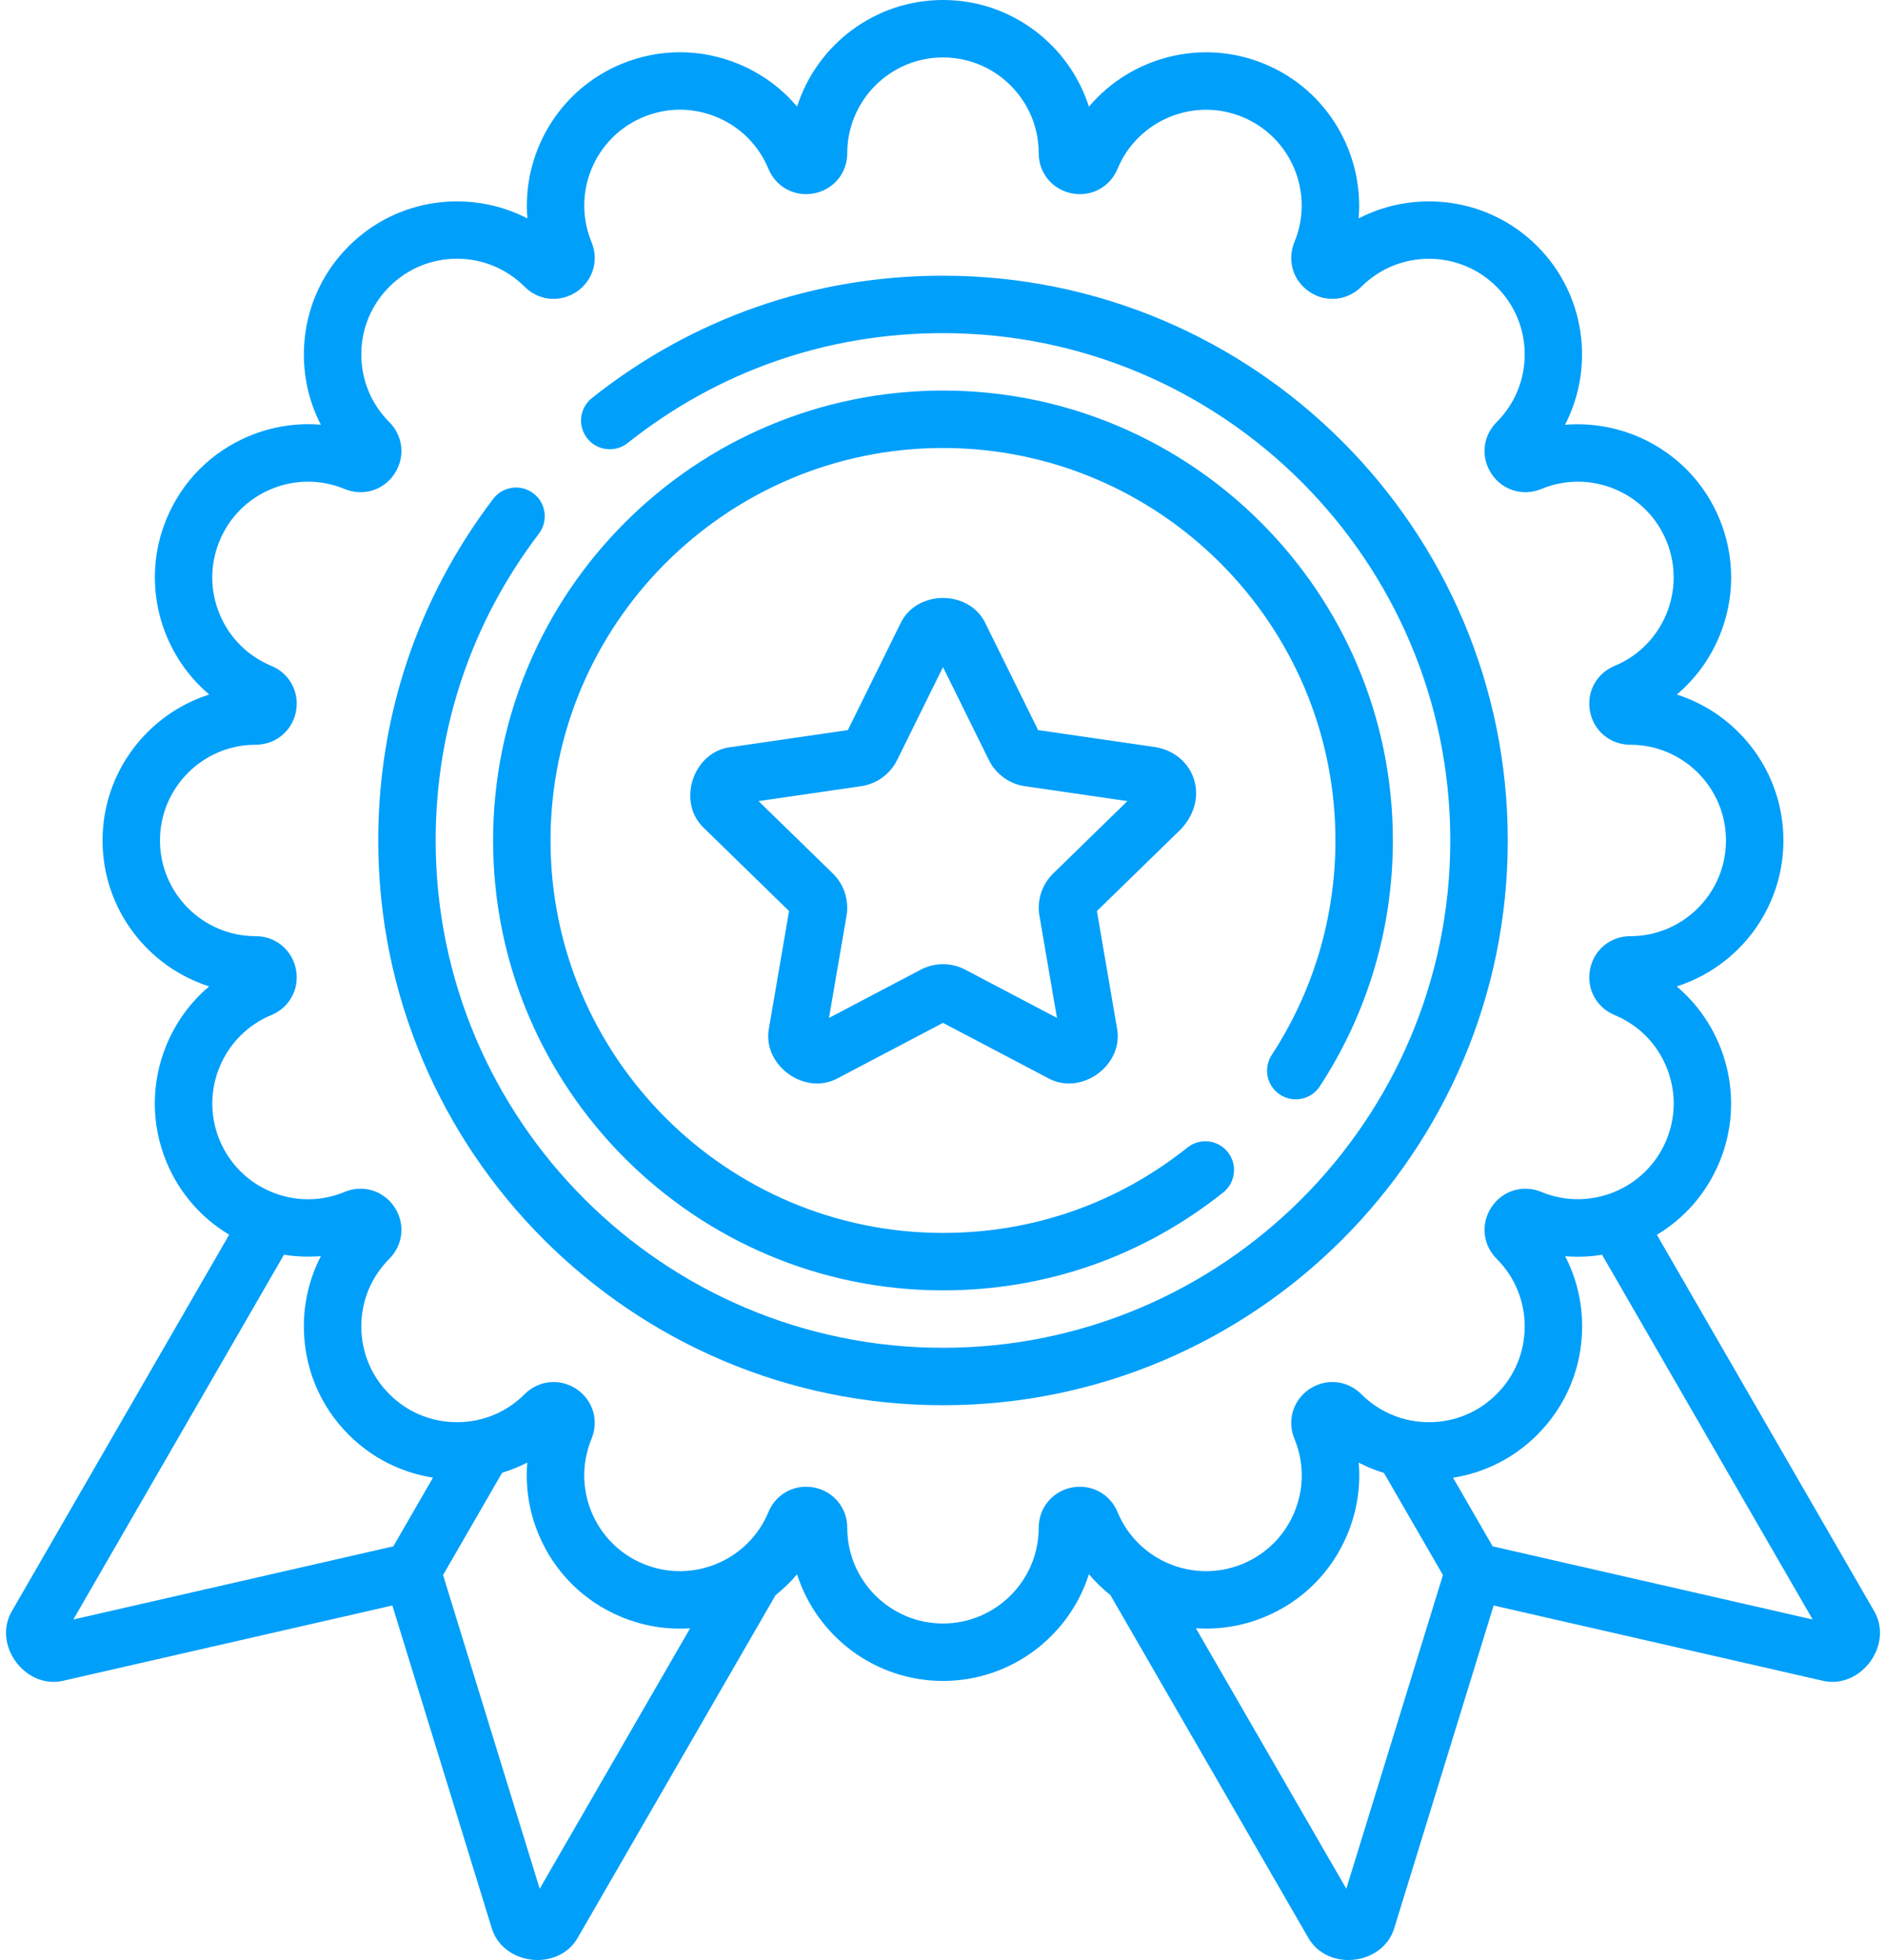
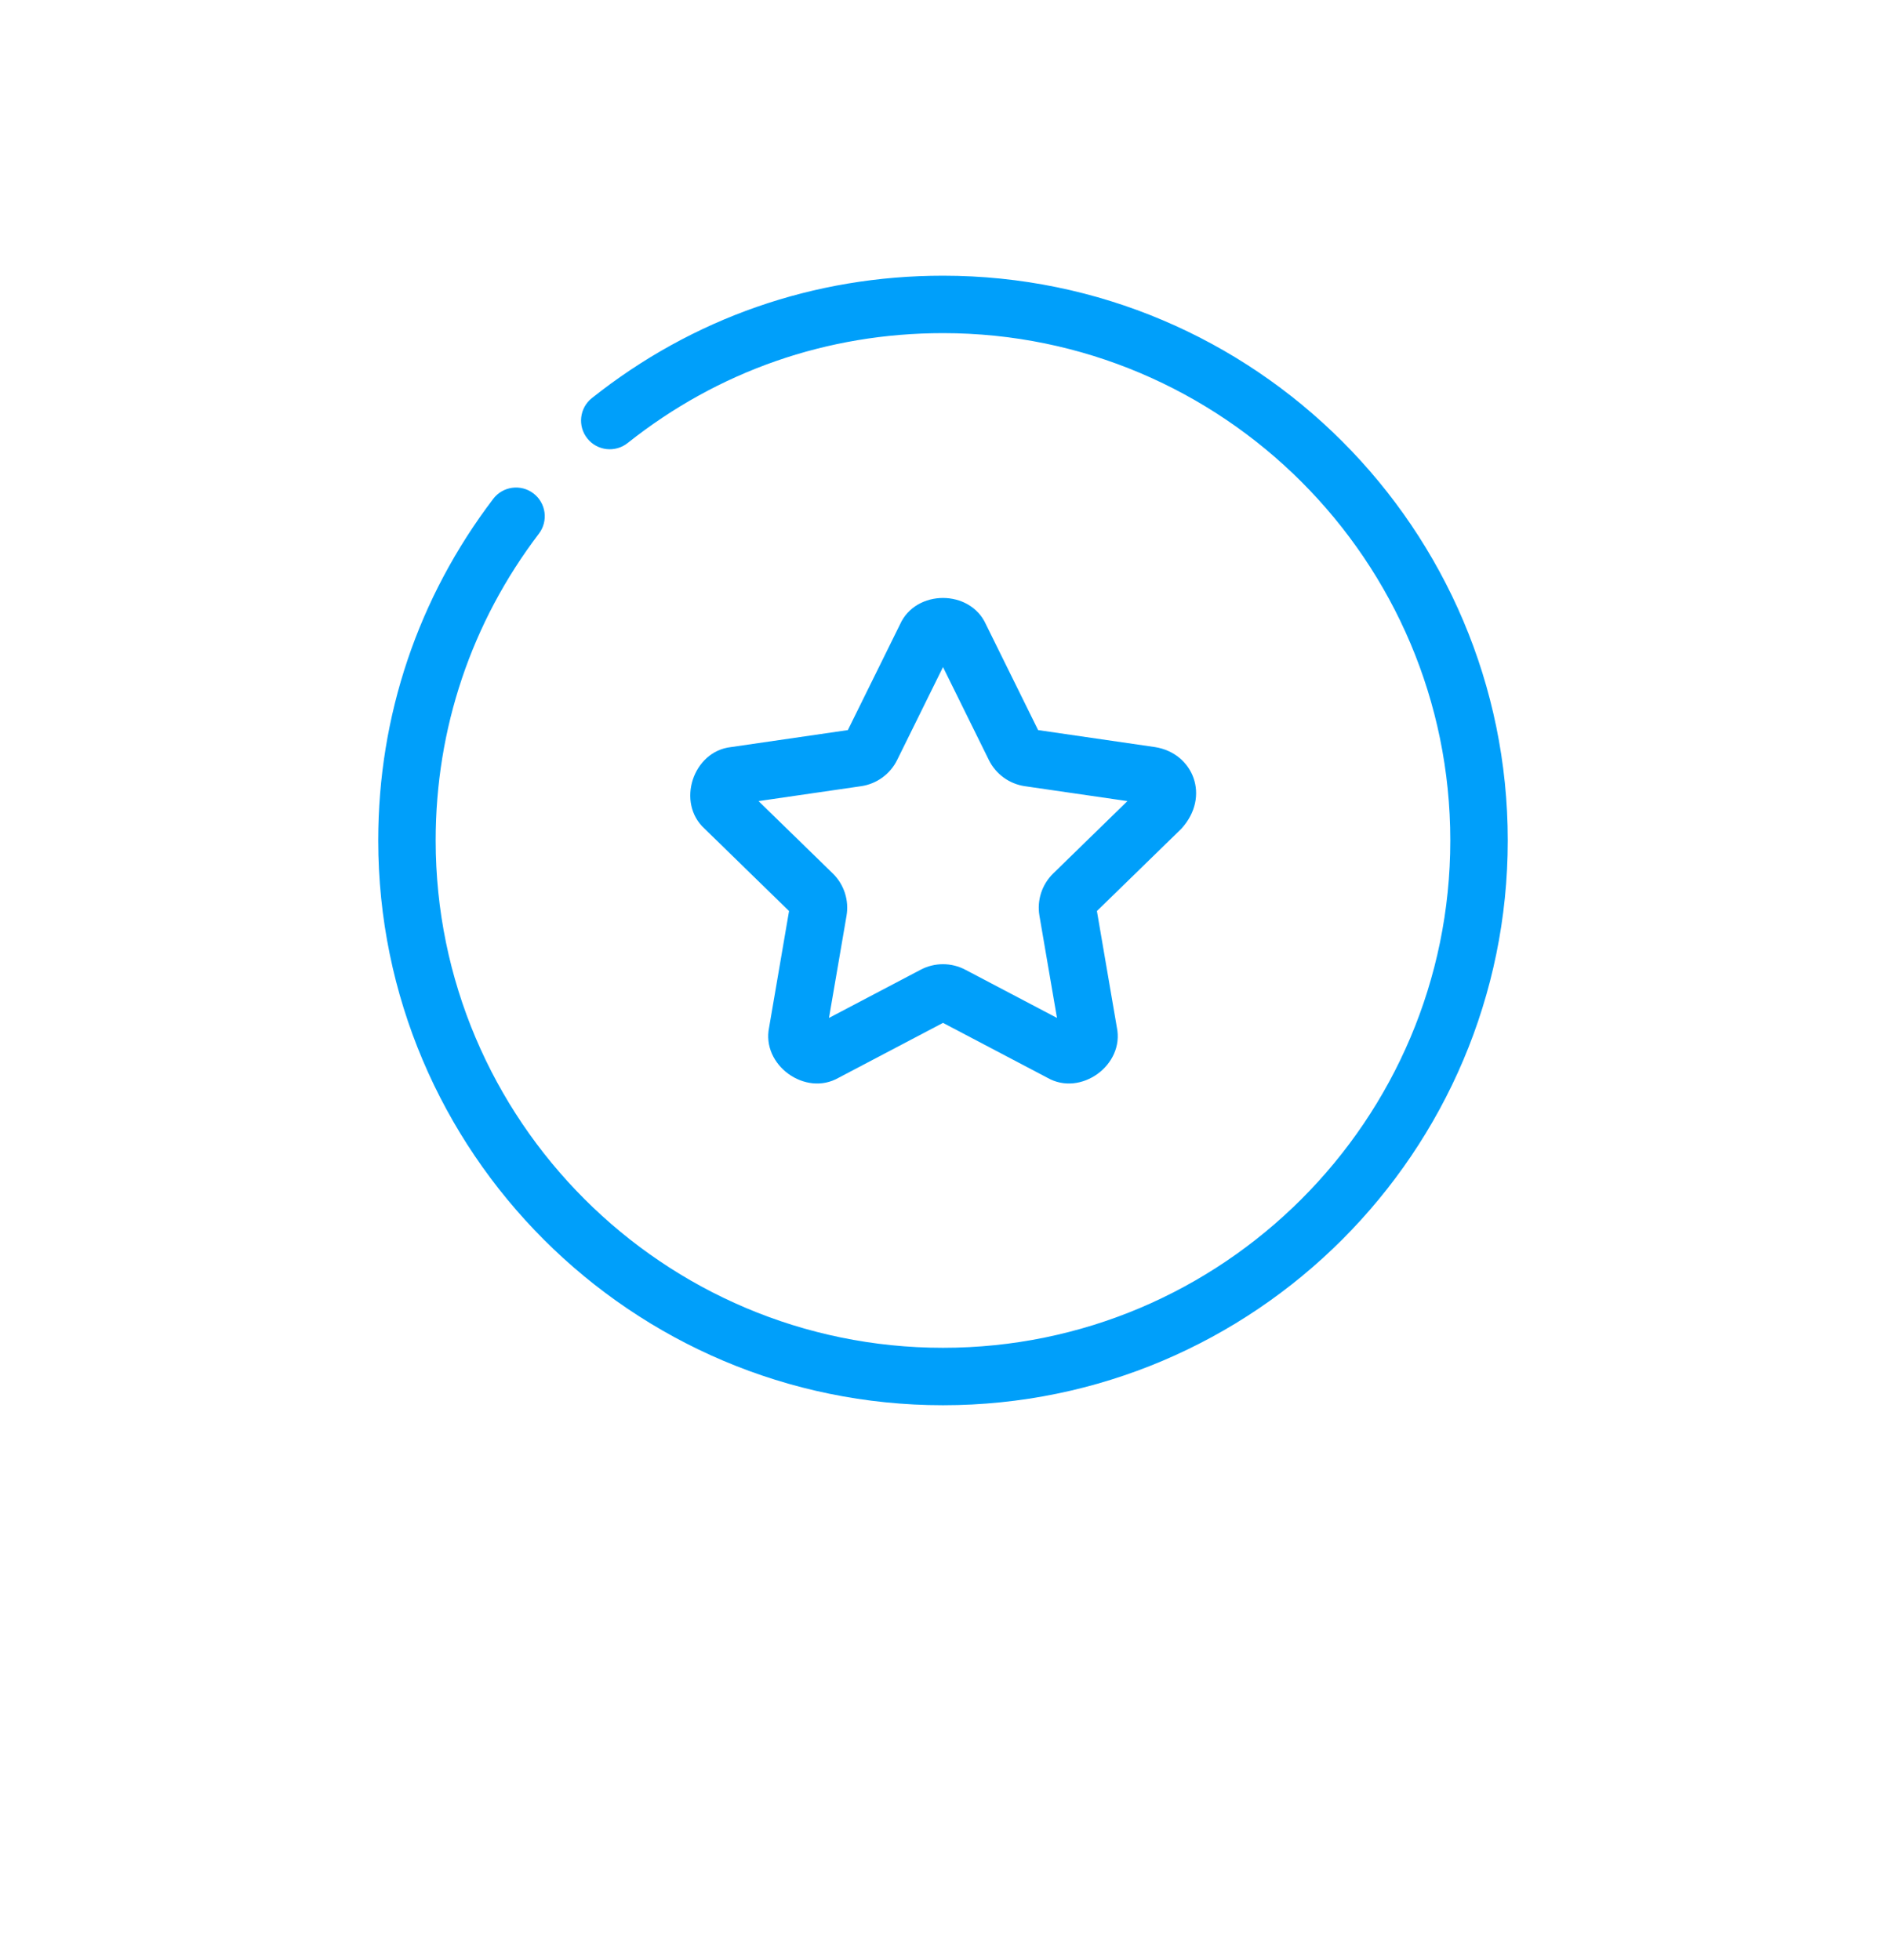
<svg xmlns="http://www.w3.org/2000/svg" width="51" height="53" viewBox="0 0 51 53" fill="none">
-   <path d="M25.5 34.892C28.284 34.892 30.905 33.976 33.078 32.244C33.413 31.977 33.468 31.488 33.201 31.153C32.934 30.817 32.445 30.762 32.11 31.03C30.215 32.541 27.929 33.339 25.5 33.339C19.648 33.339 14.887 28.578 14.887 22.726C14.887 16.875 19.648 12.114 25.5 12.114C31.352 12.114 36.112 16.875 36.112 22.726C36.112 24.796 35.517 26.801 34.39 28.525C34.155 28.884 34.256 29.366 34.614 29.6C34.974 29.835 35.455 29.734 35.689 29.375C36.982 27.398 37.665 25.099 37.665 22.726C37.665 16.018 32.208 10.561 25.5 10.561C18.791 10.561 13.334 16.018 13.334 22.726C13.334 29.435 18.792 34.892 25.5 34.892Z" fill="#009FFA" />
  <path d="M40.772 22.727C40.772 14.306 33.921 7.455 25.5 7.455C22.013 7.455 18.73 8.599 16.006 10.764C15.67 11.03 15.614 11.519 15.881 11.855C16.148 12.191 16.636 12.246 16.972 11.98C19.419 10.035 22.367 9.008 25.5 9.008C33.064 9.008 39.218 15.162 39.218 22.726C39.218 30.291 33.064 36.445 25.5 36.445C17.935 36.445 11.781 30.291 11.781 22.726C11.781 19.701 12.746 16.831 14.573 14.43C14.832 14.089 14.766 13.601 14.425 13.342C14.084 13.082 13.596 13.148 13.337 13.49C11.303 16.164 10.228 19.358 10.228 22.726C10.228 31.147 17.079 37.998 25.5 37.998C33.921 37.998 40.772 31.148 40.772 22.727Z" fill="#009FFA" />
-   <path d="M50.659 43.53L44.804 33.389C45.562 32.936 46.152 32.254 46.496 31.424C47.203 29.718 46.681 27.805 45.341 26.673C47.013 26.14 48.226 24.572 48.226 22.727C48.226 20.881 47.013 19.314 45.343 18.78C45.843 18.359 46.239 17.821 46.496 17.199C46.919 16.177 46.919 15.052 46.496 14.03C45.79 12.324 44.07 11.341 42.32 11.487C43.125 9.928 42.875 7.962 41.569 6.656C40.264 5.351 38.298 5.101 36.739 5.906C36.886 4.158 35.902 2.436 34.197 1.73C32.492 1.023 30.578 1.545 29.446 2.885C28.913 1.214 27.346 0 25.5 0C23.655 0 22.087 1.213 21.554 2.883C21.132 2.383 20.594 1.988 19.973 1.73C18.95 1.307 17.825 1.307 16.803 1.73C15.098 2.436 14.114 4.158 14.261 5.906C12.702 5.101 10.735 5.351 9.43 6.657C8.647 7.439 8.217 8.479 8.217 9.585C8.217 10.257 8.376 10.905 8.676 11.485C8.025 11.43 7.366 11.531 6.745 11.788C5.723 12.211 4.927 13.008 4.503 14.03C3.797 15.735 4.318 17.648 5.658 18.78C3.987 19.313 2.773 20.881 2.773 22.727C2.773 24.572 3.986 26.139 5.656 26.673C5.156 27.094 4.761 27.632 4.503 28.254C4.08 29.276 4.08 30.402 4.503 31.424C4.856 32.275 5.462 32.947 6.197 33.387L0.342 43.53C-0.238 44.461 0.69 45.718 1.751 45.439L10.61 43.413L13.285 52.098C13.573 53.155 15.123 53.333 15.642 52.364L20.972 43.134C21.184 42.965 21.379 42.777 21.553 42.57C22.087 44.24 23.654 45.453 25.5 45.453C27.346 45.453 28.913 44.24 29.446 42.568C29.624 42.778 29.82 42.968 30.032 43.136C30.039 43.15 30.046 43.164 30.053 43.177L35.358 52.364C35.877 53.333 37.427 53.155 37.715 52.098L40.39 43.413L49.249 45.439C50.31 45.718 51.238 44.461 50.659 43.53ZM7.679 33.928C8.006 33.98 8.341 33.994 8.677 33.966C8.376 34.547 8.217 35.195 8.217 35.868C8.217 36.974 8.647 38.014 9.43 38.797C10.072 39.439 10.874 39.825 11.709 39.956L10.636 41.814L1.983 43.792L7.679 33.928ZM14.594 51.073L11.981 42.59L13.578 39.824C13.811 39.753 14.039 39.661 14.259 39.548C14.203 40.2 14.304 40.86 14.561 41.482C14.985 42.504 15.78 43.3 16.803 43.723C17.4 43.971 18.033 44.072 18.661 44.03L14.594 51.073ZM28.98 40.224C28.455 40.329 28.088 40.776 28.088 41.312C28.088 42.739 26.927 43.9 25.5 43.9C24.072 43.9 22.911 42.739 22.911 41.312C22.911 40.776 22.544 40.329 22.019 40.224C21.944 40.21 21.869 40.202 21.796 40.202C21.355 40.202 20.955 40.463 20.779 40.887C20.233 42.206 18.715 42.834 17.397 42.288C16.758 42.024 16.261 41.526 15.996 40.887C15.732 40.249 15.732 39.545 15.996 38.906C16.201 38.411 16.033 37.858 15.588 37.56C15.142 37.263 14.567 37.32 14.188 37.698C13.7 38.187 13.05 38.457 12.358 38.457C11.667 38.457 11.017 38.187 10.528 37.698C10.039 37.209 9.77 36.559 9.77 35.868C9.77 35.177 10.039 34.527 10.528 34.038C10.906 33.659 10.963 33.084 10.665 32.638C10.368 32.193 9.815 32.025 9.32 32.23C8.681 32.495 7.977 32.495 7.339 32.23C6.7 31.965 6.203 31.468 5.938 30.829C5.392 29.51 6.02 27.993 7.339 27.447C7.834 27.242 8.106 26.732 8.002 26.207C7.897 25.682 7.45 25.315 6.915 25.315C5.487 25.315 4.326 24.154 4.326 22.726C4.326 21.299 5.487 20.138 6.915 20.138C7.45 20.138 7.897 19.771 8.002 19.246C8.106 18.721 7.834 18.211 7.339 18.006C6.7 17.741 6.202 17.244 5.938 16.605C5.673 15.966 5.673 15.263 5.938 14.624C6.202 13.985 6.7 13.488 7.339 13.223C7.977 12.958 8.681 12.958 9.32 13.223C9.814 13.428 10.368 13.26 10.665 12.815C10.963 12.369 10.906 11.794 10.528 11.415C10.039 10.926 9.77 10.276 9.77 9.585C9.77 8.893 10.039 8.243 10.528 7.754C11.017 7.266 11.666 6.996 12.358 6.996C13.049 6.996 13.699 7.266 14.188 7.755C14.567 8.133 15.143 8.19 15.588 7.892C16.033 7.595 16.201 7.041 15.996 6.547C15.45 5.228 16.078 3.711 17.397 3.165C18.036 2.9 18.739 2.9 19.378 3.165C20.017 3.429 20.514 3.927 20.779 4.565C20.984 5.06 21.494 5.333 22.019 5.228C22.544 5.124 22.911 4.677 22.911 4.141C22.911 2.714 24.072 1.553 25.5 1.553C26.927 1.553 28.088 2.714 28.088 4.141C28.088 4.677 28.455 5.124 28.98 5.228C29.505 5.333 30.015 5.06 30.22 4.565C30.767 3.247 32.284 2.619 33.602 3.165C34.921 3.711 35.549 5.228 35.003 6.546C34.798 7.041 34.966 7.595 35.411 7.892C35.857 8.19 36.432 8.133 36.811 7.755C37.82 6.745 39.462 6.745 40.471 7.755C40.96 8.243 41.23 8.893 41.23 9.585C41.23 10.276 40.96 10.926 40.471 11.415C40.093 11.794 40.036 12.369 40.334 12.815C40.631 13.26 41.184 13.428 41.679 13.223C42.318 12.958 43.022 12.958 43.66 13.223C44.299 13.488 44.797 13.985 45.061 14.624C45.608 15.942 44.979 17.46 43.661 18.006C43.166 18.211 42.893 18.721 42.998 19.246C43.102 19.771 43.549 20.138 44.085 20.138C45.512 20.138 46.673 21.299 46.673 22.726C46.673 24.154 45.512 25.315 44.085 25.315C43.549 25.315 43.102 25.682 42.998 26.207C42.893 26.732 43.166 27.242 43.66 27.447C44.299 27.712 44.797 28.209 45.061 28.848C45.326 29.487 45.326 30.19 45.061 30.829C44.515 32.148 42.998 32.776 41.679 32.23C41.184 32.025 40.631 32.193 40.334 32.638C40.036 33.084 40.093 33.659 40.471 34.038C40.96 34.527 41.23 35.177 41.23 35.868C41.23 36.559 40.96 37.209 40.471 37.698C39.983 38.187 39.333 38.457 38.641 38.457C37.95 38.457 37.3 38.187 36.811 37.698C36.432 37.32 35.856 37.263 35.411 37.56C34.966 37.858 34.798 38.411 35.003 38.906C35.268 39.545 35.268 40.249 35.003 40.887C34.739 41.526 34.241 42.024 33.602 42.288C32.283 42.834 30.766 42.206 30.22 40.888C30.016 40.393 29.506 40.12 28.98 40.224ZM36.406 51.073L32.338 44.028C32.954 44.07 33.589 43.975 34.197 43.723C35.219 43.3 36.015 42.504 36.438 41.482C36.696 40.861 36.797 40.201 36.741 39.55C36.96 39.663 37.188 39.757 37.424 39.829L39.019 42.59L36.406 51.073ZM40.364 41.814L39.292 39.958C40.151 39.824 40.943 39.423 41.57 38.797C42.352 38.014 42.783 36.974 42.783 35.868C42.783 35.196 42.624 34.548 42.324 33.968C42.656 33.996 42.991 33.983 43.322 33.929L49.017 43.792L40.364 41.814Z" fill="#009FFA" />
  <path d="M31.23 20.201L28.072 19.742L26.66 16.881C26.232 15.932 24.767 15.932 24.339 16.881L22.927 19.742L19.77 20.201C18.735 20.314 18.282 21.708 19.053 22.408L21.337 24.635L20.798 27.78C20.586 28.799 21.774 29.66 22.676 29.144L25.5 27.659L28.324 29.144C29.227 29.66 30.413 28.799 30.201 27.78L29.662 24.635L31.947 22.408C32.739 21.538 32.269 20.363 31.23 20.201ZM28.481 23.618C28.175 23.916 28.036 24.344 28.108 24.763L28.582 27.525L26.102 26.221C25.725 26.023 25.274 26.023 24.897 26.221L22.417 27.525L22.891 24.764C22.963 24.344 22.824 23.915 22.519 23.618L20.512 21.662L23.285 21.259C23.707 21.198 24.071 20.933 24.26 20.551L25.5 18.038L26.74 20.551C26.929 20.933 27.293 21.198 27.714 21.259L30.487 21.662L28.481 23.618Z" fill="#009FFA" />
</svg>